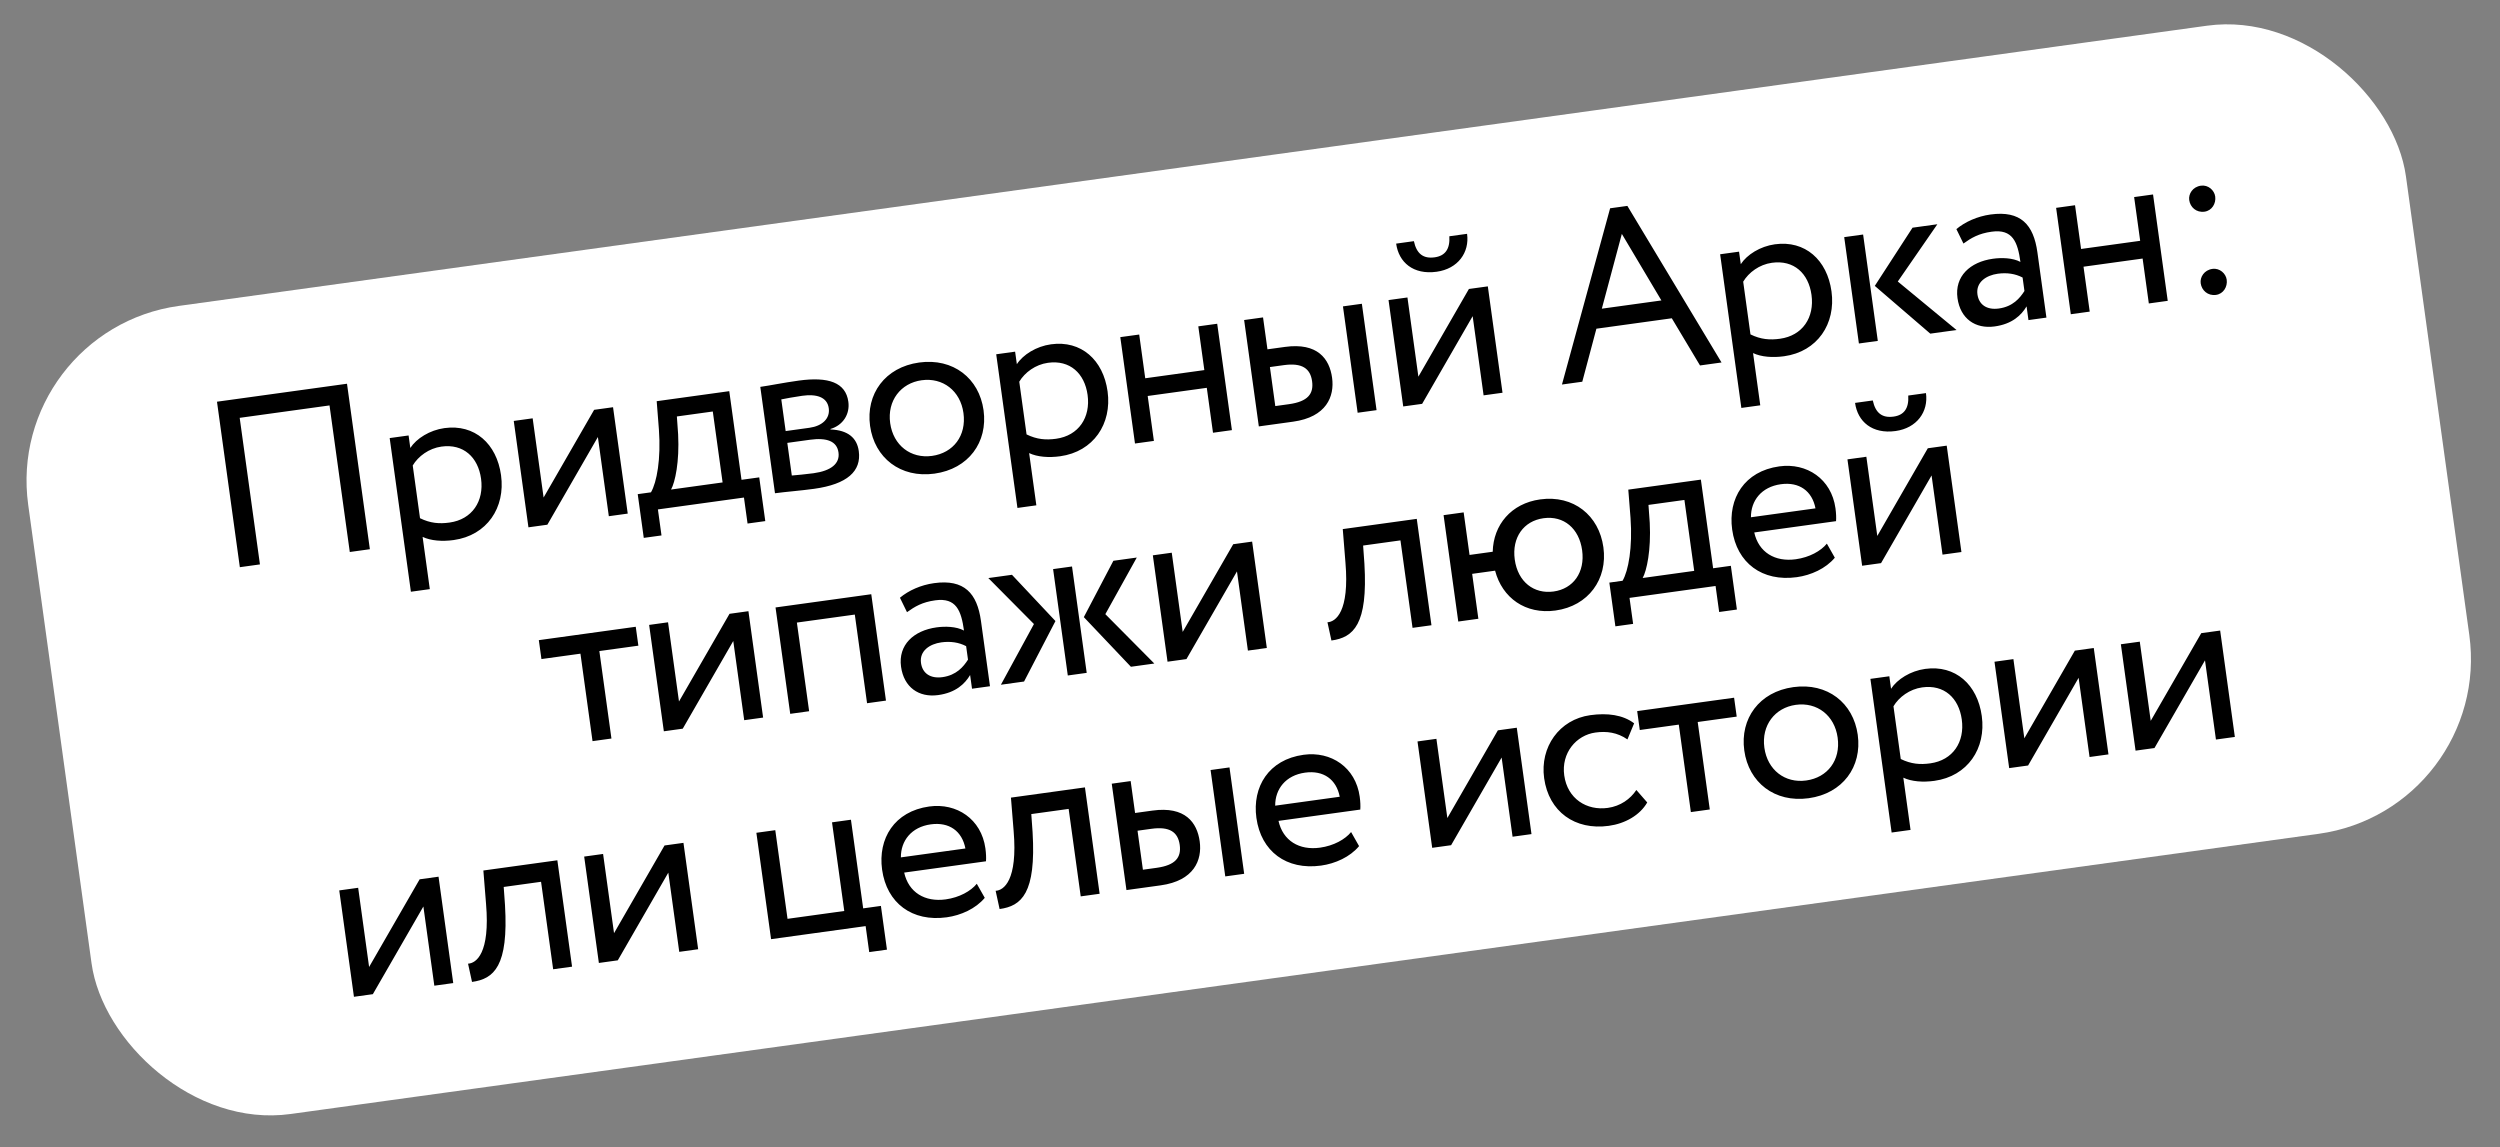
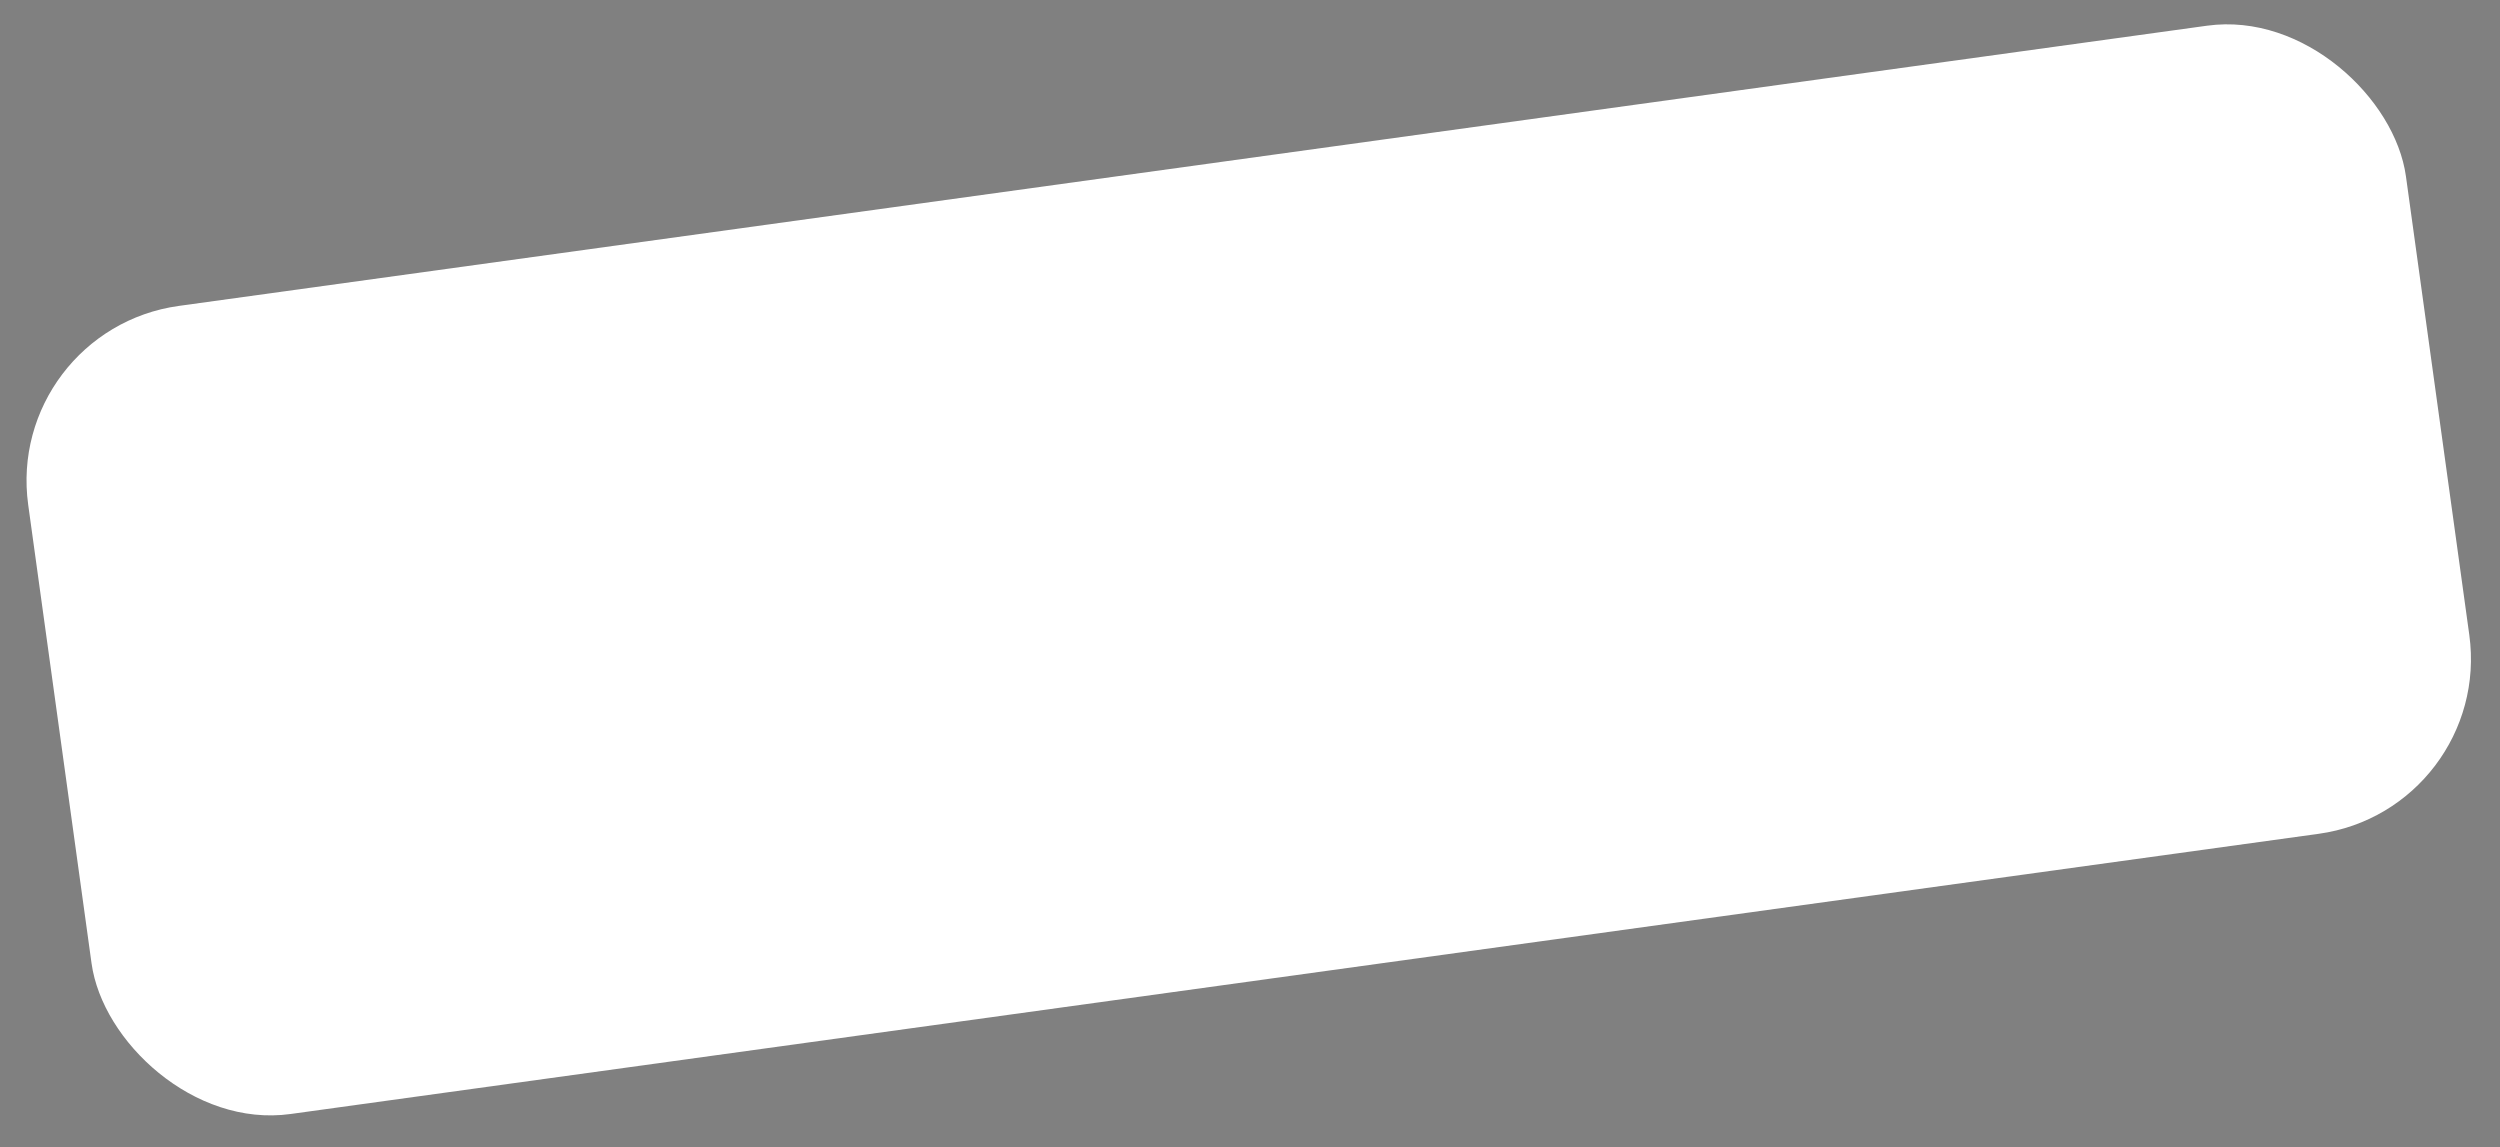
<svg xmlns="http://www.w3.org/2000/svg" width="170" height="78" viewBox="0 0 170 78" fill="none">
  <rect x="0" y="0" width="170" height="78" fill="#808080" stroke="none" />
  <rect x="0.276" y="22.444" width="163.222" height="55.473" rx="12" transform="rotate(-7.866 0.276 22.444)" fill="white" />
-   <path d="M23.785 37.536L22.407 27.569L16.299 28.413L17.676 38.38L16.309 38.569L14.755 27.316L23.596 26.094L25.151 37.347L23.785 37.536ZM27.941 40.238L26.498 29.789L27.784 29.611L27.901 30.463C28.32 29.816 29.224 29.249 30.221 29.111C32.279 28.827 33.776 30.176 34.071 32.314C34.376 34.517 33.114 36.411 30.847 36.724C30.075 36.831 29.298 36.774 28.737 36.508L29.227 40.061L27.941 40.238ZM30.018 30.368C29.166 30.485 28.438 31.028 28.066 31.653L28.561 35.238C29.264 35.583 29.877 35.63 30.568 35.534C32.111 35.321 32.922 34.078 32.712 32.551C32.509 31.088 31.513 30.161 30.018 30.368ZM37.221 35.68L35.934 35.858L34.935 28.623L36.221 28.446L36.965 33.831L40.401 27.868L41.687 27.691L42.686 34.925L41.4 35.102L40.656 29.717L37.221 35.68ZM43.776 36.576L43.365 33.602L44.266 33.478C44.664 32.8 44.951 31.204 44.806 29.209L44.655 27.281L49.59 26.599L50.423 32.627L51.628 32.461L52.039 35.435L50.834 35.601L50.589 33.833L44.738 34.641L44.982 36.41L43.776 36.576ZM46.113 29.537C46.208 31.407 45.907 32.792 45.632 33.289L49.137 32.805L48.47 27.982L46.027 28.32L46.113 29.537ZM52.699 33.541L51.7 26.307C52.327 26.221 53.266 26.025 54.311 25.881C56.337 25.601 57.508 26.013 57.687 27.315C57.805 28.167 57.32 28.922 56.469 29.171L56.474 29.203C57.66 29.252 58.273 29.773 58.397 30.674C58.586 32.04 57.611 32.928 55.361 33.239C54.46 33.364 53.358 33.45 52.699 33.541ZM55.08 29.903L53.537 30.116L53.843 32.335C54.231 32.298 54.75 32.259 55.329 32.179C56.518 32.014 57.122 31.521 57.017 30.766C56.913 30.01 56.237 29.743 55.08 29.903ZM54.552 26.913C53.973 26.993 53.447 27.098 53.128 27.159L53.425 29.313L55.049 29.088C55.901 28.971 56.454 28.468 56.356 27.761C56.248 26.973 55.484 26.784 54.552 26.913ZM59.165 28.962C58.866 26.792 60.187 24.971 62.502 24.651C64.817 24.331 66.582 25.726 66.882 27.896C67.181 30.066 65.86 31.887 63.545 32.207C61.231 32.526 59.465 31.132 59.165 28.962ZM60.532 28.773C60.741 30.284 61.932 31.201 63.379 31.001C64.826 30.801 65.728 29.628 65.515 28.085C65.306 26.574 64.115 25.657 62.668 25.857C61.254 26.052 60.321 27.246 60.532 28.773ZM69.186 34.54L67.742 24.091L69.028 23.913L69.146 24.765C69.564 24.118 70.469 23.55 71.466 23.413C73.523 23.128 75.02 24.478 75.316 26.616C75.62 28.818 74.358 30.713 72.091 31.026C71.32 31.133 70.542 31.076 69.981 30.81L70.472 34.362L69.186 34.54ZM71.263 24.67C70.41 24.787 69.683 25.33 69.31 25.955L69.806 29.54C70.509 29.885 71.121 29.931 71.812 29.836C73.356 29.623 74.167 28.38 73.956 26.853C73.754 25.39 72.757 24.463 71.263 24.67ZM82.484 29.427L82.062 26.372L78.043 26.927L78.465 29.982L77.179 30.159L76.18 22.925L77.466 22.748L77.876 25.722L81.895 25.166L81.484 22.192L82.77 22.015L83.77 29.249L82.484 29.427ZM85.6 28.996L84.601 21.762L85.887 21.584L86.187 23.754L87.377 23.59C89.595 23.284 90.405 24.4 90.582 25.686C90.758 26.956 90.198 28.361 87.931 28.674L85.6 28.996ZM92.32 28.067L91.321 20.834L92.607 20.656L93.606 27.89L92.32 28.067ZM87.302 24.829L86.354 24.96L86.72 27.613L87.652 27.484C88.938 27.306 89.34 26.776 89.222 25.924C89.103 25.055 88.54 24.658 87.302 24.829ZM96.705 27.462L95.419 27.639L94.42 20.405L95.706 20.228L96.45 25.613L99.886 19.65L101.172 19.473L102.171 26.707L100.885 26.884L100.141 21.499L96.705 27.462ZM94.938 16.566L96.144 16.399C96.328 17.259 96.785 17.605 97.557 17.498C98.264 17.401 98.611 16.943 98.555 16.066L99.761 15.9C99.936 17.17 99.139 18.279 97.692 18.479C96.101 18.699 95.113 17.836 94.938 16.566ZM106.213 26.148L109.488 14.163L110.661 14.001L117.064 24.649L115.601 24.851L113.683 21.643L108.555 22.352L107.595 25.957L106.213 26.148ZM110.285 15.904L108.924 20.99L112.975 20.43L110.285 15.904ZM118.412 27.739L116.969 17.29L118.255 17.113L118.373 17.965C118.791 17.317 119.695 16.75 120.692 16.612C122.75 16.328 124.247 17.677 124.542 19.815C124.846 22.018 123.585 23.912 121.318 24.225C120.546 24.332 119.769 24.275 119.208 24.009L119.698 27.562L118.412 27.739ZM120.489 17.869C119.637 17.986 118.909 18.529 118.537 19.154L119.032 22.739C119.735 23.084 120.348 23.131 121.039 23.035C122.582 22.822 123.393 21.579 123.182 20.052C122.98 18.589 121.984 17.662 120.489 17.869ZM131.74 15.249L129.05 19.143L133.045 22.441L131.26 22.688L127.486 19.441L130.052 15.483L131.74 15.249ZM126.405 23.358L125.406 16.125L126.692 15.947L127.691 23.181L126.405 23.358ZM133.514 16.561L133.034 15.579C133.622 15.088 134.454 14.711 135.354 14.586C137.412 14.302 138.284 15.279 138.544 17.16L139.157 21.597L137.935 21.766L137.807 20.833C137.448 21.44 136.826 22.034 135.636 22.198C134.318 22.38 133.302 21.669 133.109 20.27C132.905 18.791 133.965 17.809 135.524 17.594C136.087 17.516 136.858 17.524 137.389 17.811C137.202 16.461 136.865 15.557 135.434 15.755C134.55 15.877 134.05 16.175 133.514 16.561ZM135.926 20.978C136.875 20.847 137.352 20.273 137.662 19.788L137.536 18.872C137.041 18.613 136.472 18.527 135.845 18.614C135.074 18.721 134.351 19.181 134.466 20.017C134.562 20.708 135.09 21.094 135.926 20.978ZM146.12 20.635L145.698 17.581L141.679 18.136L142.101 21.19L140.815 21.368L139.816 14.134L141.102 13.956L141.513 16.93L145.532 16.375L145.121 13.401L146.407 13.223L147.406 20.457L146.12 20.635ZM148.866 13.604C148.808 13.186 149.102 12.703 149.664 12.626C150.163 12.557 150.576 12.942 150.634 13.36C150.701 13.842 150.407 14.325 149.909 14.394C149.346 14.472 148.932 14.086 148.866 13.604ZM149.647 19.263C149.59 18.845 149.883 18.362 150.446 18.284C150.944 18.215 151.358 18.601 151.416 19.019C151.482 19.501 151.189 19.984 150.69 20.053C150.128 20.13 149.714 19.745 149.647 19.263ZM36.818 44.816L36.64 43.53L43.231 42.62L43.409 43.906L40.756 44.272L41.578 50.22L40.292 50.398L39.47 44.45L36.818 44.816ZM46.427 49.55L45.141 49.728L44.141 42.494L45.427 42.316L46.171 47.702L49.607 41.739L50.893 41.561L51.892 48.795L50.606 48.973L49.862 43.588L46.427 49.55ZM58.96 47.819L58.127 41.791L54.188 42.335L55.021 48.363L53.735 48.541L52.736 41.307L59.246 40.407L60.246 47.641L58.96 47.819ZM61.676 41.628L61.196 40.646C61.783 40.155 62.616 39.778 63.516 39.654C65.574 39.369 66.446 40.346 66.706 42.227L67.319 46.664L66.097 46.833L65.968 45.901C65.61 46.507 64.987 47.101 63.798 47.265C62.48 47.447 61.464 46.736 61.271 45.337C61.066 43.858 62.127 42.876 63.686 42.661C64.249 42.583 65.02 42.591 65.551 42.878C65.364 41.528 65.026 40.624 63.596 40.822C62.712 40.944 62.212 41.243 61.676 41.628ZM64.088 46.046C65.036 45.914 65.514 45.341 65.824 44.856L65.697 43.939C65.203 43.68 64.634 43.595 64.007 43.681C63.235 43.788 62.513 44.248 62.628 45.084C62.724 45.775 63.252 46.161 64.088 46.046ZM77.301 37.913L75.163 41.763L78.494 45.12L76.902 45.34L73.7 41.965L75.71 38.133L77.301 37.913ZM72.61 45.933L71.611 38.699L72.897 38.521L73.896 45.755L72.61 45.933ZM70.308 42.434L67.206 39.308L68.814 39.086L71.771 42.232L69.636 46.344L68.061 46.562L70.308 42.434ZM80.678 44.818L79.392 44.996L78.393 37.762L79.679 37.584L80.423 42.97L83.859 37.007L85.145 36.829L86.144 44.063L84.858 44.241L84.114 38.856L80.678 44.818ZM96.053 42.694L95.231 36.746L92.692 37.097L92.78 38.33C93.027 42.49 92.032 43.348 90.537 43.555L90.267 42.314C90.82 42.287 91.776 41.614 91.49 38.246L91.308 35.978L96.34 35.283L97.339 42.517L96.053 42.694ZM99.162 42.265L98.163 35.031L99.529 34.842L99.929 37.736L101.505 37.518C101.547 35.694 102.755 34.233 104.732 33.959C106.998 33.646 108.732 35.045 109.031 37.215C109.331 39.385 108.01 41.206 105.776 41.515C103.734 41.797 102.151 40.656 101.666 38.806L100.107 39.022L100.529 42.076L99.162 42.265ZM103.003 38.048C103.214 39.575 104.312 40.407 105.646 40.222C106.98 40.038 107.793 38.926 107.585 37.415C107.38 35.936 106.34 35.048 104.958 35.239C103.607 35.425 102.797 36.553 103.003 38.048ZM109.846 42.591L109.435 39.617L110.335 39.492C110.733 38.815 111.02 37.219 110.876 35.224L110.724 33.295L115.659 32.614L116.492 38.642L117.698 38.475L118.109 41.449L116.903 41.616L116.659 39.847L110.807 40.656L111.052 42.424L109.846 42.591ZM112.183 35.551C112.277 37.422 111.977 38.807 111.702 39.304L115.206 38.819L114.54 33.997L112.096 34.334L112.183 35.551ZM124.227 36.967L124.768 37.924C124.15 38.665 123.147 39.115 122.183 39.248C119.836 39.572 118.102 38.288 117.787 36.006C117.496 33.9 118.615 32.041 120.994 31.713C122.859 31.455 124.536 32.567 124.812 34.56C124.86 34.914 124.868 35.208 124.851 35.439L119.289 36.208C119.59 37.559 120.698 38.225 122.113 38.029C123.045 37.9 123.82 37.466 124.227 36.967ZM121.097 32.927C119.778 33.109 119.056 34.045 119.064 35.174L123.453 34.568C123.224 33.387 122.35 32.754 121.097 32.927ZM127.911 38.293L126.625 38.471L125.626 31.237L126.912 31.059L127.656 36.444L131.091 30.482L132.377 30.304L133.377 37.538L132.091 37.715L131.347 32.33L127.911 38.293ZM126.144 27.397L127.349 27.231C127.534 28.09 127.991 28.436 128.763 28.329C129.47 28.232 129.816 27.774 129.761 26.897L130.966 26.731C131.142 28.001 130.345 29.11 128.898 29.31C127.307 29.53 126.319 28.667 126.144 27.397ZM25.354 67.604L24.068 67.782L23.069 60.548L24.355 60.37L25.099 65.755L28.535 59.793L29.82 59.615L30.82 66.849L29.534 67.027L28.79 61.641L25.354 67.604ZM37.614 65.91L36.792 59.962L34.252 60.313L34.34 61.546C34.587 65.706 33.592 66.564 32.097 66.771L31.827 65.53C32.381 65.503 33.336 64.83 33.051 61.462L32.869 59.194L37.9 58.499L38.9 65.733L37.614 65.91ZM42.009 65.303L40.723 65.481L39.724 58.247L41.01 58.069L41.754 63.455L45.189 57.492L46.475 57.314L47.475 64.548L46.189 64.726L45.445 59.34L42.009 65.303ZM52.433 63.863L51.433 56.629L52.719 56.452L53.552 62.48L57.41 61.947L56.577 55.919L57.864 55.741L58.696 61.769L59.902 61.602L60.313 64.576L59.107 64.743L58.863 62.975L52.433 63.863ZM66.422 60.096L66.964 61.053C66.346 61.794 65.343 62.243 64.378 62.377C62.031 62.701 60.298 61.417 59.982 59.134C59.691 57.028 60.811 55.17 63.19 54.841C65.055 54.584 66.732 55.695 67.007 57.688C67.056 58.042 67.064 58.336 67.047 58.568L61.484 59.336C61.786 60.687 62.894 61.353 64.308 61.158C65.241 61.029 66.016 60.594 66.422 60.096ZM63.292 56.056C61.974 56.238 61.251 57.173 61.26 58.302L65.648 57.696C65.42 56.515 64.546 55.882 63.292 56.056ZM73.489 60.954L72.668 55.006L70.128 55.357L70.216 56.59C70.463 60.75 69.468 61.608 67.973 61.815L67.703 60.574C68.256 60.547 69.212 59.874 68.927 56.506L68.744 54.238L73.776 53.542L74.775 60.776L73.489 60.954ZM76.599 60.525L75.599 53.291L76.885 53.113L77.185 55.283L78.375 55.119C80.593 54.812 81.403 55.929 81.58 57.215C81.756 58.485 81.196 59.889 78.93 60.203L76.599 60.525ZM83.318 59.596L82.319 52.362L83.605 52.184L84.604 59.419L83.318 59.596ZM78.3 56.358L77.352 56.489L77.718 59.141L78.65 59.012C79.936 58.835 80.338 58.304 80.221 57.452C80.101 56.584 79.538 56.187 78.3 56.358ZM91.875 56.579L92.417 57.536C91.799 58.277 90.796 58.727 89.831 58.86C87.484 59.184 85.751 57.9 85.435 55.618C85.144 53.512 86.264 51.653 88.643 51.325C90.508 51.067 92.185 52.179 92.46 54.172C92.509 54.526 92.517 54.819 92.5 55.051L86.938 55.82C87.239 57.17 88.347 57.837 89.761 57.641C90.694 57.512 91.469 57.078 91.875 56.579ZM88.745 52.539C87.427 52.721 86.704 53.657 86.713 54.786L91.102 54.179C90.873 52.999 89.999 52.366 88.745 52.539ZM98.675 57.474L97.389 57.652L96.39 50.418L97.676 50.24L98.42 55.626L101.855 49.663L103.141 49.485L104.141 56.719L102.855 56.897L102.111 51.512L98.675 57.474ZM111.272 53.719L112.012 54.567C111.51 55.439 110.507 56.004 109.398 56.157C107.099 56.475 105.317 55.197 105.001 52.914C104.71 50.809 106.023 48.923 108.145 48.63C109.302 48.471 110.353 48.604 111.121 49.186L110.666 50.281C109.978 49.802 109.244 49.707 108.488 49.812C107.186 49.992 106.157 51.199 106.368 52.726C106.588 54.317 107.897 55.136 109.327 54.938C110.195 54.818 110.866 54.332 111.272 53.719ZM111.505 49.641L111.328 48.355L117.919 47.444L118.096 48.73L115.444 49.096L116.265 55.044L114.979 55.222L114.158 49.274L111.505 49.641ZM118.611 51.034C118.311 48.864 119.632 47.043 121.947 46.724C124.262 46.404 126.027 47.798 126.327 49.968C126.627 52.139 125.306 53.959 122.991 54.279C120.676 54.599 118.91 53.205 118.611 51.034ZM119.977 50.846C120.186 52.357 121.377 53.273 122.824 53.073C124.271 52.873 125.174 51.7 124.96 50.157C124.752 48.646 123.56 47.729 122.113 47.929C120.699 48.125 119.766 49.318 119.977 50.846ZM128.631 56.612L127.187 46.163L128.474 45.986L128.591 46.838C129.01 46.19 129.914 45.623 130.911 45.485C132.969 45.201 134.466 46.55 134.761 48.688C135.065 50.891 133.803 52.785 131.537 53.098C130.765 53.205 129.987 53.149 129.426 52.882L129.917 56.435L128.631 56.612ZM130.708 46.742C129.856 46.86 129.128 47.402 128.756 48.027L129.251 51.612C129.954 51.957 130.566 52.004 131.258 51.908C132.801 51.695 133.612 50.453 133.401 48.925C133.199 47.462 132.203 46.535 130.708 46.742ZM137.91 52.054L136.624 52.232L135.625 44.998L136.911 44.82L137.655 50.205L141.09 44.243L142.376 44.065L143.376 51.299L142.09 51.477L141.346 46.091L137.91 52.054ZM146.504 50.867L145.218 51.044L144.219 43.81L145.505 43.633L146.249 49.018L149.685 43.055L150.971 42.878L151.97 50.112L150.684 50.289L149.94 44.904L146.504 50.867Z" fill="black" />
</svg>